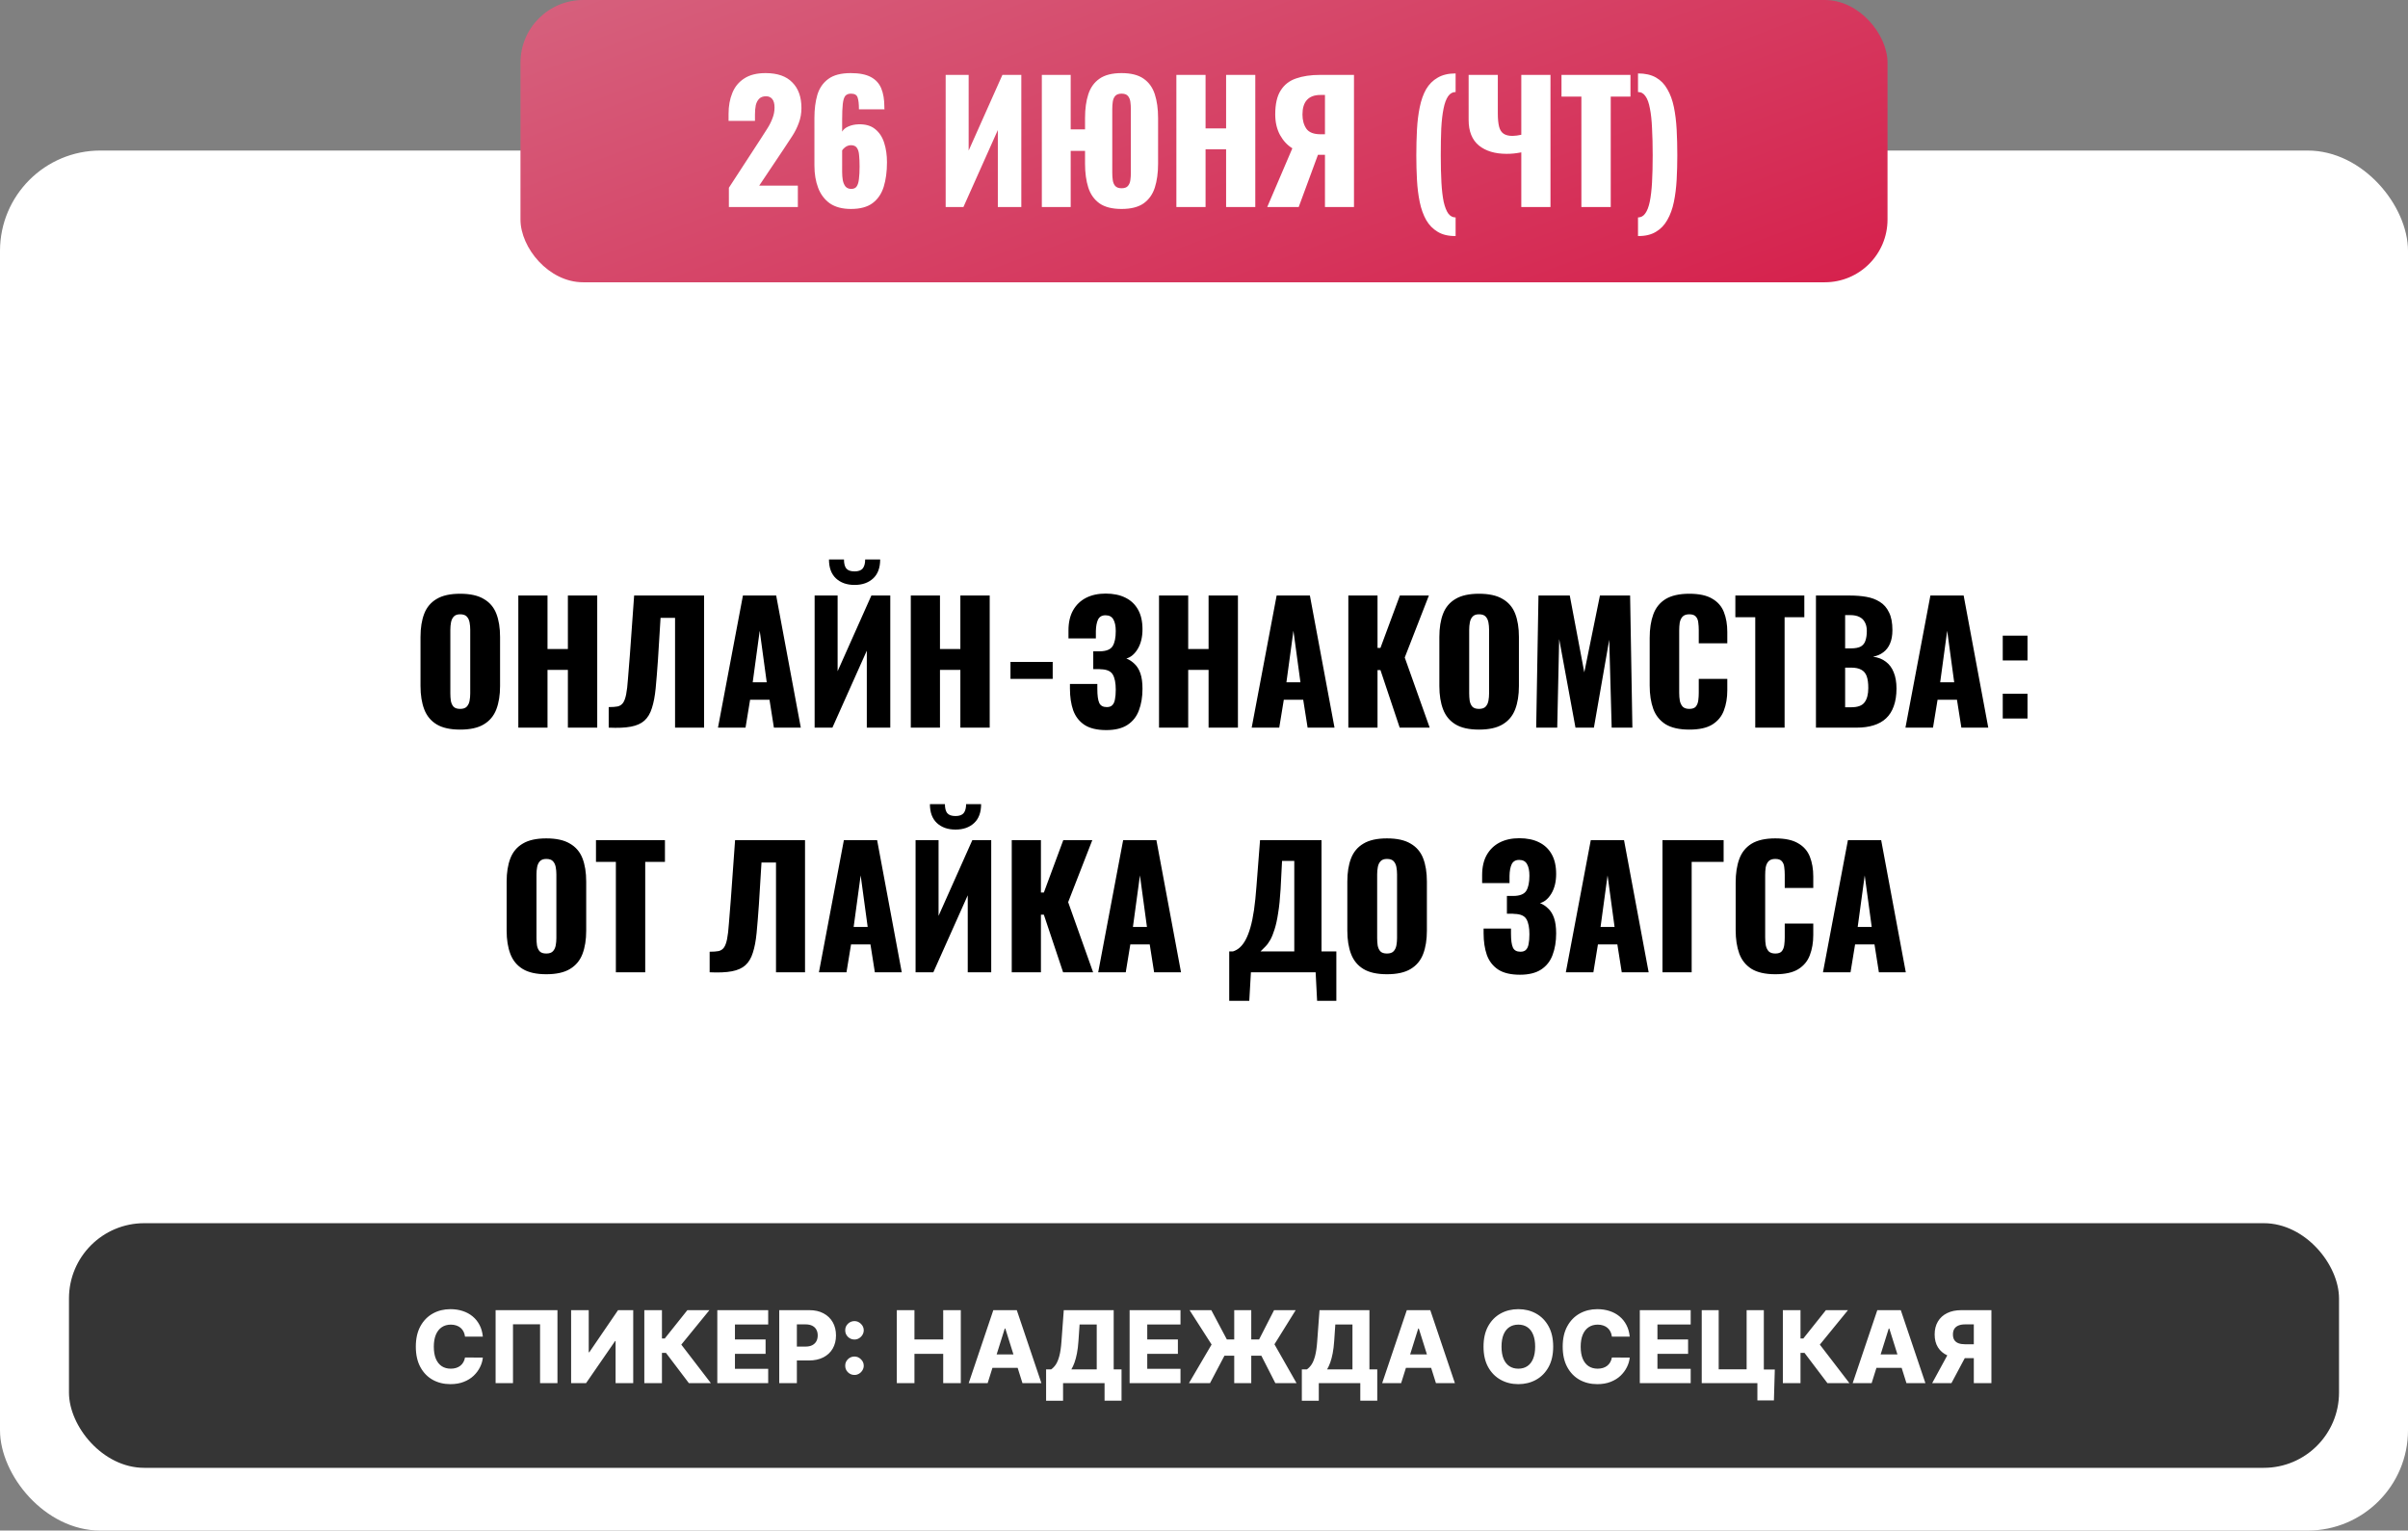
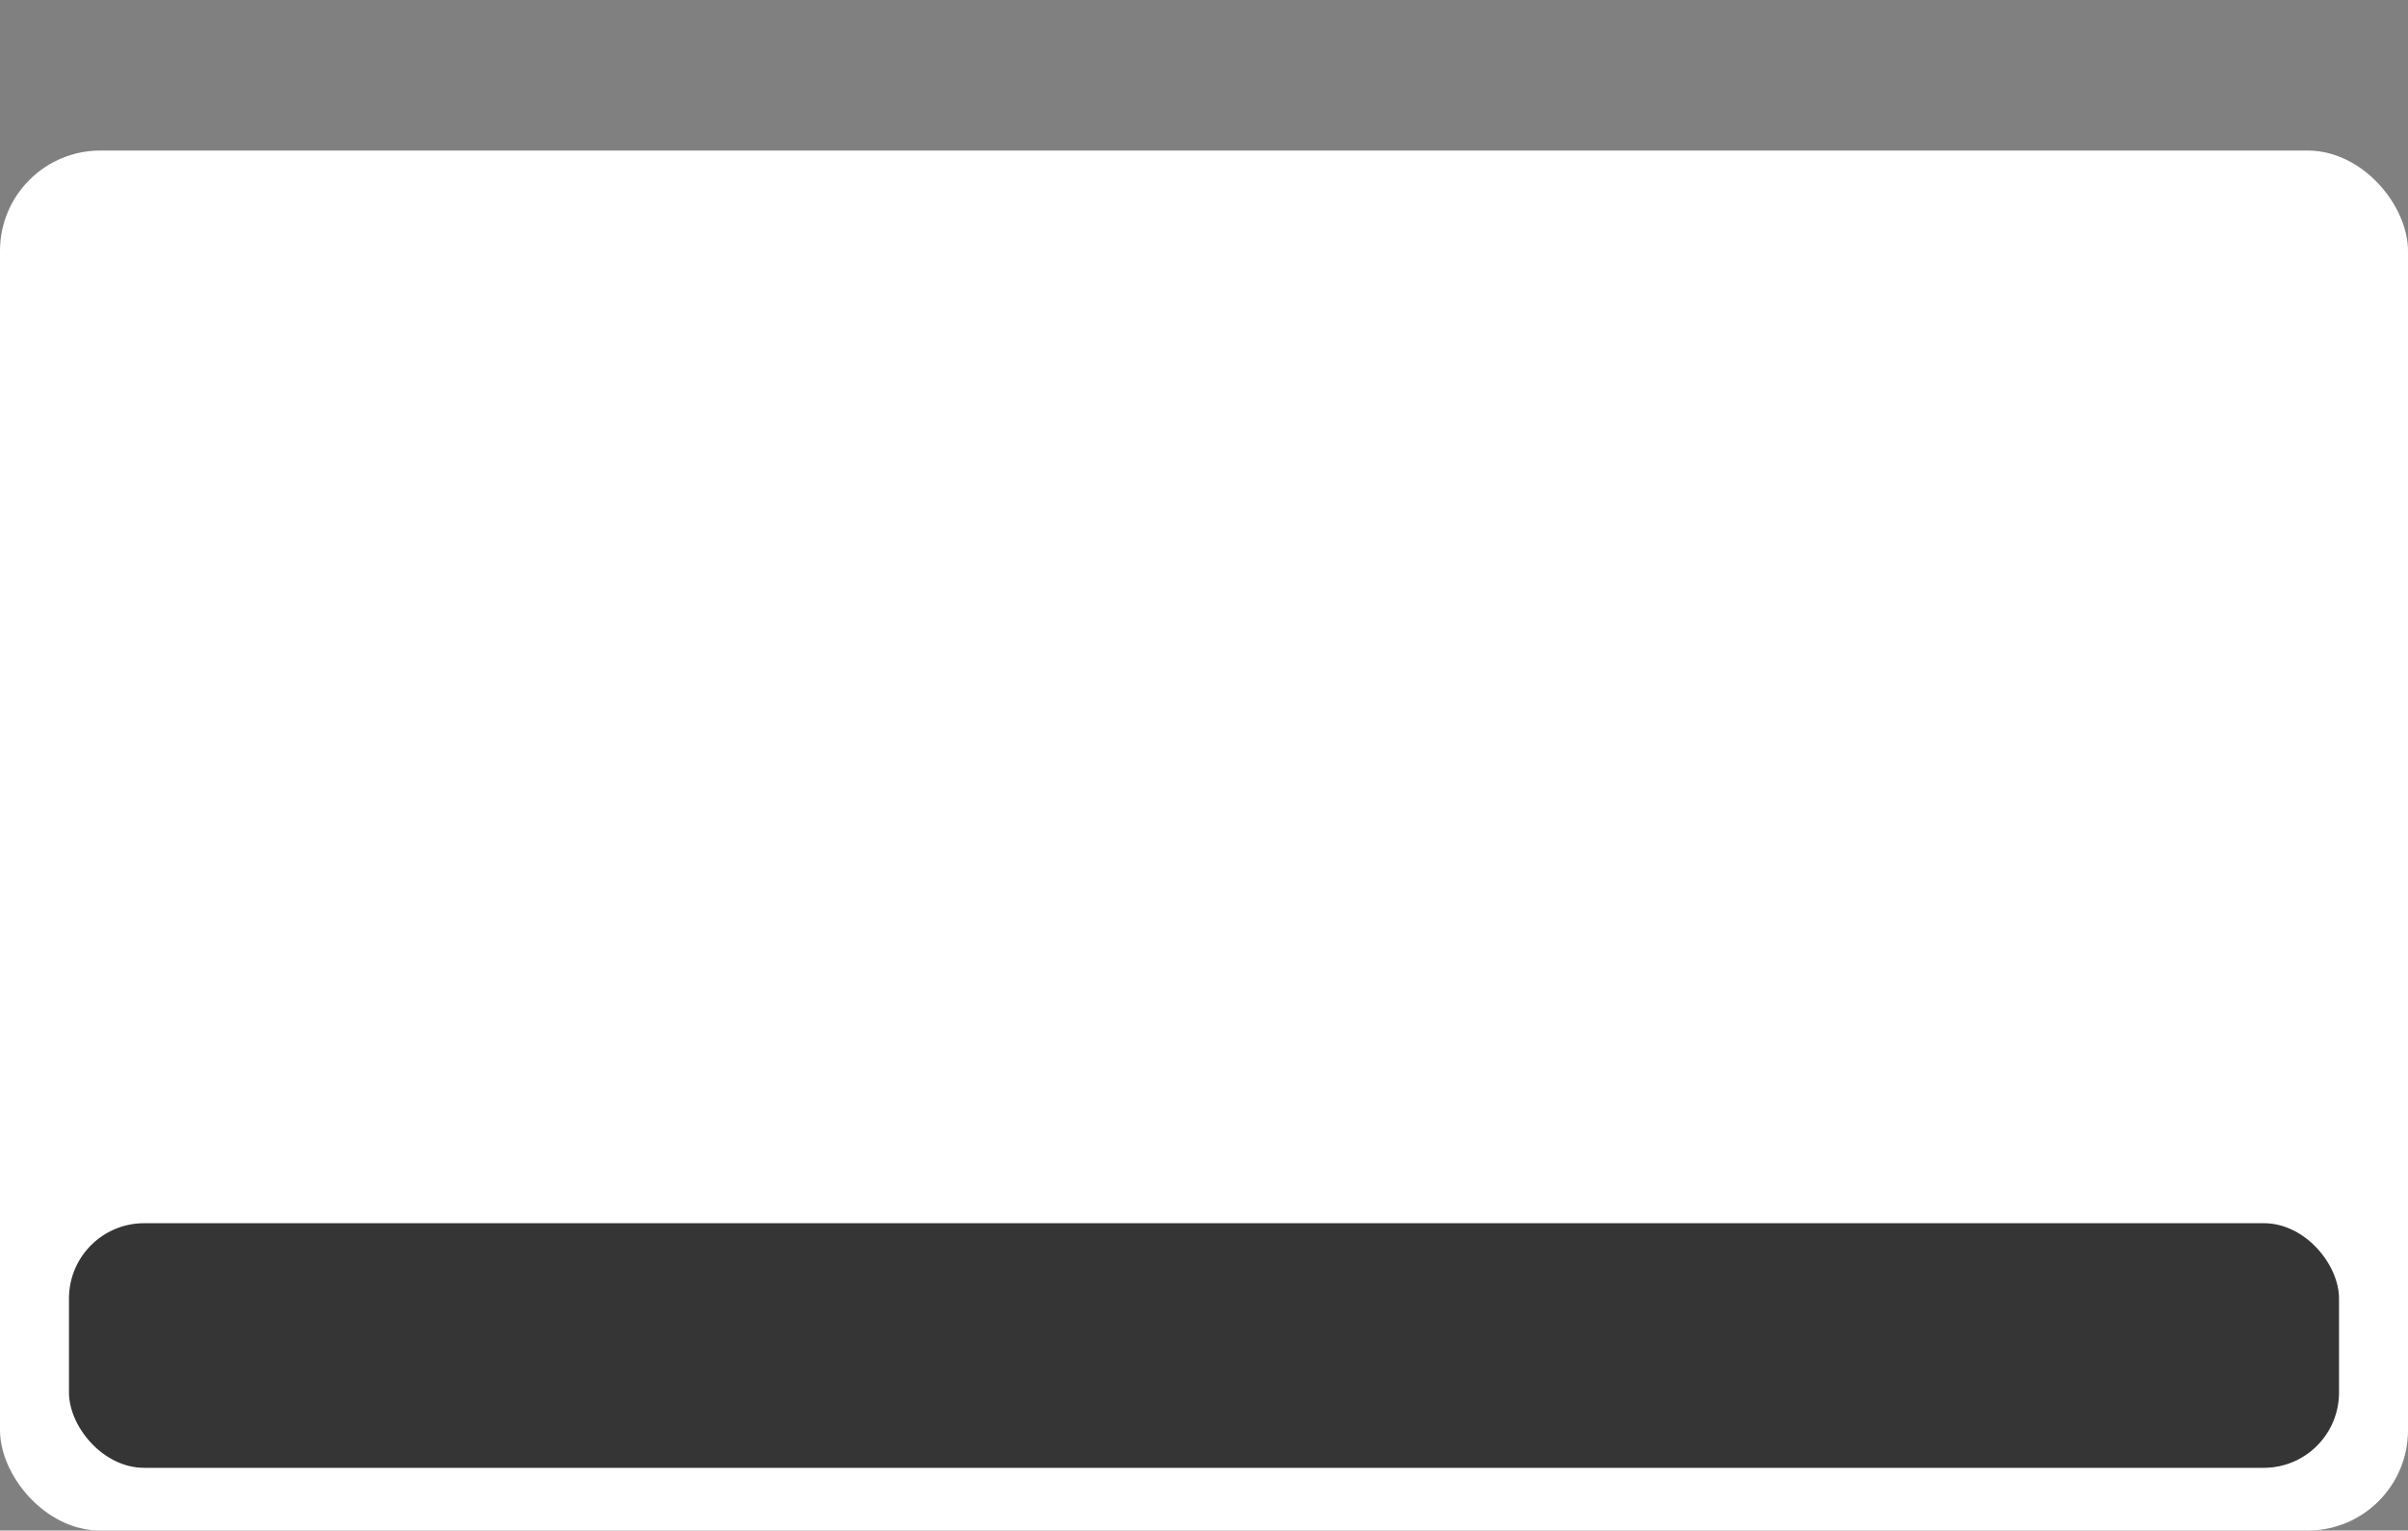
<svg xmlns="http://www.w3.org/2000/svg" width="384" height="244" viewBox="0 0 384 244" fill="none">
  <rect x="0" y="0" width="384" height="244" fill="#808080" stroke="none" />
  <rect y="24" width="384" height="220" rx="16" fill="white" />
  <rect x="11" y="195" width="362" height="39" rx="12" fill="#353535" />
-   <path d="M76.998 213.08H74.157C74.119 212.788 74.041 212.525 73.924 212.29C73.807 212.055 73.651 211.854 73.458 211.688C73.265 211.521 73.036 211.394 72.771 211.307C72.509 211.216 72.219 211.17 71.901 211.17C71.337 211.17 70.85 211.309 70.441 211.585C70.036 211.862 69.723 212.261 69.504 212.784C69.288 213.307 69.18 213.939 69.18 214.682C69.18 215.455 69.29 216.102 69.509 216.625C69.733 217.144 70.045 217.536 70.447 217.801C70.852 218.062 71.331 218.193 71.884 218.193C72.195 218.193 72.477 218.153 72.731 218.074C72.988 217.994 73.214 217.879 73.407 217.727C73.604 217.572 73.765 217.384 73.89 217.165C74.019 216.941 74.108 216.689 74.157 216.409L76.998 216.426C76.949 216.941 76.799 217.449 76.549 217.949C76.303 218.449 75.964 218.905 75.532 219.318C75.1 219.727 74.574 220.053 73.952 220.295C73.335 220.538 72.627 220.659 71.827 220.659C70.774 220.659 69.831 220.428 68.998 219.966C68.168 219.5 67.513 218.822 67.032 217.932C66.551 217.042 66.31 215.958 66.31 214.682C66.31 213.402 66.555 212.316 67.043 211.426C67.532 210.536 68.193 209.86 69.026 209.398C69.86 208.936 70.793 208.705 71.827 208.705C72.532 208.705 73.183 208.803 73.782 209C74.38 209.193 74.907 209.477 75.362 209.852C75.816 210.223 76.185 210.68 76.469 211.222C76.754 211.763 76.93 212.383 76.998 213.08ZM88.897 208.864V220.5H86.124V211.114H81.806V220.5H79.033V208.864H88.897ZM91.076 208.864H93.883V215.568H93.979L98.559 208.864H100.979V220.5H98.167V213.784H98.093L93.457 220.5H91.076V208.864ZM109.856 220.5L106.197 215.67H105.56V220.5H102.748V208.864H105.56V213.381H106.009L109.612 208.864H113.129L108.646 214.358L113.362 220.5H109.856ZM114.388 220.5V208.864H122.502V211.148H117.201V213.534H122.087V215.824H117.201V218.216H122.502V220.5H114.388ZM124.263 220.5V208.864H129.07C129.942 208.864 130.693 209.034 131.326 209.375C131.962 209.712 132.453 210.184 132.798 210.79C133.142 211.392 133.315 212.093 133.315 212.892C133.315 213.695 133.138 214.398 132.786 215C132.438 215.598 131.94 216.062 131.292 216.392C130.644 216.722 129.875 216.886 128.985 216.886H126.019V214.67H128.462C128.887 214.67 129.241 214.597 129.525 214.449C129.813 214.301 130.031 214.095 130.178 213.83C130.326 213.561 130.4 213.248 130.4 212.892C130.4 212.532 130.326 212.222 130.178 211.96C130.031 211.695 129.813 211.491 129.525 211.347C129.237 211.203 128.883 211.131 128.462 211.131H127.076V220.5H124.263ZM136.263 219.193C135.854 219.193 135.504 219.049 135.212 218.761C134.924 218.473 134.782 218.125 134.786 217.716C134.782 217.314 134.924 216.972 135.212 216.688C135.504 216.4 135.854 216.256 136.263 216.256C136.65 216.256 136.991 216.4 137.286 216.688C137.585 216.972 137.737 217.314 137.741 217.716C137.737 217.989 137.665 218.237 137.525 218.46C137.388 218.684 137.209 218.862 136.985 218.994C136.765 219.127 136.525 219.193 136.263 219.193ZM136.263 213.545C135.854 213.545 135.504 213.402 135.212 213.114C134.924 212.826 134.782 212.477 134.786 212.068C134.782 211.667 134.924 211.324 135.212 211.04C135.504 210.752 135.854 210.608 136.263 210.608C136.65 210.608 136.991 210.752 137.286 211.04C137.585 211.324 137.737 211.667 137.741 212.068C137.737 212.341 137.665 212.589 137.525 212.812C137.388 213.036 137.209 213.214 136.985 213.347C136.765 213.479 136.525 213.545 136.263 213.545ZM143.013 220.5V208.864H145.826V213.534H150.411V208.864H153.218V220.5H150.411V215.824H145.826V220.5H143.013ZM157.499 220.5H154.477L158.403 208.864H162.147L166.073 220.5H163.05L160.317 211.795H160.227L157.499 220.5ZM157.096 215.92H163.414V218.057H157.096V215.92ZM166.82 223.301V218.307H167.621C167.89 218.125 168.137 217.871 168.36 217.545C168.584 217.216 168.775 216.754 168.934 216.159C169.093 215.561 169.207 214.771 169.275 213.79L169.638 208.864H177.599V218.307H178.849V223.295H176.144V220.5H169.525V223.301H166.82ZM170.849 218.307H174.894V211.148H172.161L171.979 213.79C171.93 214.528 171.851 215.18 171.741 215.744C171.631 216.309 171.5 216.801 171.349 217.222C171.197 217.638 171.031 218 170.849 218.307ZM180.138 220.5V208.864H188.252V211.148H182.951V213.534H187.837V215.824H182.951V218.216H188.252V220.5H180.138ZM199.536 208.864V220.5H196.82V208.864H199.536ZM189.599 220.5L193.212 214.341L189.701 208.864H193.167L195.644 213.534H200.786L203.173 208.864H206.621L203.235 214.307L206.758 220.5H203.377L201.144 216.125H195.263L192.957 220.5H189.599ZM207.602 223.301V218.307H208.403C208.672 218.125 208.918 217.871 209.141 217.545C209.365 217.216 209.556 216.754 209.715 216.159C209.874 215.561 209.988 214.771 210.056 213.79L210.42 208.864H218.38V218.307H219.63V223.295H216.925V220.5H210.306V223.301H207.602ZM211.63 218.307H215.675V211.148H212.942L212.761 213.79C212.711 214.528 212.632 215.18 212.522 215.744C212.412 216.309 212.281 216.801 212.13 217.222C211.978 217.638 211.812 218 211.63 218.307ZM223.437 220.5H220.414L224.34 208.864H228.085L232.011 220.5H228.988L226.255 211.795H226.164L223.437 220.5ZM223.033 215.92H229.352V218.057H223.033V215.92ZM247.684 214.682C247.684 215.962 247.438 217.047 246.945 217.938C246.453 218.828 245.786 219.504 244.945 219.966C244.108 220.428 243.169 220.659 242.127 220.659C241.082 220.659 240.14 220.426 239.303 219.96C238.466 219.494 237.801 218.818 237.309 217.932C236.82 217.042 236.576 215.958 236.576 214.682C236.576 213.402 236.82 212.316 237.309 211.426C237.801 210.536 238.466 209.86 239.303 209.398C240.14 208.936 241.082 208.705 242.127 208.705C243.169 208.705 244.108 208.936 244.945 209.398C245.786 209.86 246.453 210.536 246.945 211.426C247.438 212.316 247.684 213.402 247.684 214.682ZM244.809 214.682C244.809 213.924 244.701 213.284 244.485 212.761C244.273 212.239 243.966 211.843 243.565 211.574C243.167 211.305 242.688 211.17 242.127 211.17C241.57 211.17 241.091 211.305 240.69 211.574C240.288 211.843 239.979 212.239 239.763 212.761C239.551 213.284 239.445 213.924 239.445 214.682C239.445 215.439 239.551 216.08 239.763 216.602C239.979 217.125 240.288 217.521 240.69 217.79C241.091 218.059 241.57 218.193 242.127 218.193C242.688 218.193 243.167 218.059 243.565 217.79C243.966 217.521 244.273 217.125 244.485 216.602C244.701 216.08 244.809 215.439 244.809 214.682ZM259.888 213.08H257.048C257.01 212.788 256.932 212.525 256.815 212.29C256.697 212.055 256.542 211.854 256.349 211.688C256.156 211.521 255.926 211.394 255.661 211.307C255.4 211.216 255.11 211.17 254.792 211.17C254.228 211.17 253.741 211.309 253.332 211.585C252.926 211.862 252.614 212.261 252.394 212.784C252.178 213.307 252.07 213.939 252.07 214.682C252.07 215.455 252.18 216.102 252.4 216.625C252.623 217.144 252.936 217.536 253.337 217.801C253.743 218.062 254.222 218.193 254.775 218.193C255.085 218.193 255.368 218.153 255.621 218.074C255.879 217.994 256.104 217.879 256.298 217.727C256.495 217.572 256.656 217.384 256.781 217.165C256.909 216.941 256.998 216.689 257.048 216.409L259.888 216.426C259.839 216.941 259.69 217.449 259.44 217.949C259.193 218.449 258.854 218.905 258.423 219.318C257.991 219.727 257.464 220.053 256.843 220.295C256.226 220.538 255.517 220.659 254.718 220.659C253.665 220.659 252.722 220.428 251.888 219.966C251.059 219.5 250.404 218.822 249.923 217.932C249.442 217.042 249.201 215.958 249.201 214.682C249.201 213.402 249.445 212.316 249.934 211.426C250.423 210.536 251.084 209.86 251.917 209.398C252.75 208.936 253.684 208.705 254.718 208.705C255.423 208.705 256.074 208.803 256.673 209C257.271 209.193 257.798 209.477 258.252 209.852C258.707 210.223 259.076 210.68 259.36 211.222C259.644 211.763 259.82 212.383 259.888 213.08ZM261.498 220.5V208.864H269.612V211.148H264.31V213.534H269.197V215.824H264.31V218.216H269.612V220.5H261.498ZM283.026 218.324L282.884 223.25H280.248V220.5H279.43V218.324H283.026ZM271.373 220.5V208.864H274.077V218.295H278.532V208.864H281.276V220.5H271.373ZM291.418 220.5L287.759 215.67H287.123V220.5H284.31V208.864H287.123V213.381H287.572L291.174 208.864H294.691L290.208 214.358L294.924 220.5H291.418ZM298.468 220.5H295.445L299.371 208.864H303.116L307.042 220.5H304.019L301.286 211.795H301.195L298.468 220.5ZM298.065 215.92H304.383V218.057H298.065V215.92ZM317.567 220.5H314.761V211.131H313.374C312.954 211.131 312.6 211.191 312.312 211.312C312.024 211.43 311.804 211.608 311.653 211.847C311.505 212.081 311.431 212.379 311.431 212.739C311.431 213.098 311.505 213.394 311.653 213.625C311.8 213.852 312.018 214.023 312.306 214.136C312.598 214.246 312.952 214.301 313.369 214.301H315.886V216.517H312.852C311.965 216.517 311.196 216.371 310.545 216.08C309.897 215.784 309.397 215.356 309.045 214.795C308.692 214.231 308.516 213.545 308.516 212.739C308.516 211.943 308.689 211.256 309.033 210.676C309.378 210.093 309.869 209.646 310.505 209.335C311.141 209.021 311.895 208.864 312.766 208.864H317.567V220.5ZM311.016 215.182H314.028L311.192 220.5H308.119L311.016 215.182Z" fill="white" />
-   <path d="M73.375 116.312C71.798 116.312 70.55 116.035 69.631 115.48C68.713 114.925 68.054 114.128 67.655 113.088C67.257 112.048 67.057 110.809 67.057 109.37V101.544C67.057 100.088 67.257 98.849 67.655 97.826C68.054 96.803 68.713 96.023 69.631 95.486C70.55 94.931 71.798 94.654 73.375 94.654C74.97 94.654 76.227 94.931 77.145 95.486C78.081 96.023 78.749 96.803 79.147 97.826C79.546 98.849 79.745 100.088 79.745 101.544V109.37C79.745 110.809 79.546 112.048 79.147 113.088C78.749 114.128 78.081 114.925 77.145 115.48C76.227 116.035 74.97 116.312 73.375 116.312ZM73.375 113.01C73.861 113.01 74.216 112.889 74.441 112.646C74.666 112.403 74.814 112.091 74.883 111.71C74.953 111.329 74.987 110.939 74.987 110.54V100.4C74.987 99.984 74.953 99.594 74.883 99.23C74.814 98.849 74.666 98.537 74.441 98.294C74.216 98.051 73.861 97.93 73.375 97.93C72.924 97.93 72.587 98.051 72.361 98.294C72.136 98.537 71.989 98.849 71.919 99.23C71.85 99.594 71.815 99.984 71.815 100.4V110.54C71.815 110.939 71.841 111.329 71.893 111.71C71.963 112.091 72.101 112.403 72.309 112.646C72.534 112.889 72.89 113.01 73.375 113.01ZM82.656 116V94.94H87.31V103.468H90.56V94.94H95.24V116H90.56V106.796H87.31V116H82.656ZM97.069 116V112.724C97.658 112.724 98.135 112.689 98.499 112.62C98.863 112.533 99.149 112.343 99.357 112.048C99.565 111.753 99.729 111.303 99.851 110.696C99.972 110.089 100.067 109.275 100.137 108.252C100.223 107.229 100.327 105.929 100.449 104.352L101.125 94.94H112.279V116H107.651V98.502H105.337L104.921 105.236C104.799 106.969 104.678 108.469 104.557 109.734C104.435 110.982 104.236 112.031 103.959 112.88C103.699 113.729 103.3 114.397 102.763 114.882C102.243 115.35 101.523 115.671 100.605 115.844C99.686 116.017 98.507 116.069 97.069 116ZM114.495 116L118.473 94.94H123.777L127.703 116H123.413L122.711 111.554H119.617L118.889 116H114.495ZM120.033 108.772H122.269L121.151 100.556L120.033 108.772ZM129.908 116V94.94H133.574V107.004L138.956 94.94H141.972V116H138.228V103.728L132.742 116H129.908ZM136.278 93.25C135.047 93.25 134.059 92.903 133.314 92.21C132.568 91.517 132.196 90.511 132.196 89.194H134.588C134.588 89.835 134.709 90.312 134.952 90.624C135.212 90.936 135.654 91.092 136.278 91.092C136.884 91.092 137.318 90.936 137.578 90.624C137.838 90.295 137.968 89.818 137.968 89.194H140.36C140.36 90.511 139.987 91.517 139.242 92.21C138.496 92.903 137.508 93.25 136.278 93.25ZM145.243 116V94.94H149.897V103.468H153.147V94.94H157.827V116H153.147V106.796H149.897V116H145.243ZM161.139 108.226V105.522H167.873V108.226H161.139ZM176.42 116.39C174.947 116.39 173.785 116.113 172.936 115.558C172.104 115.003 171.506 114.232 171.142 113.244C170.795 112.239 170.622 111.086 170.622 109.786V109.032H174.99C174.99 109.067 174.99 109.171 174.99 109.344C174.99 109.517 174.99 109.682 174.99 109.838C174.99 110.878 175.094 111.623 175.302 112.074C175.51 112.507 175.909 112.724 176.498 112.724C176.897 112.724 177.191 112.62 177.382 112.412C177.59 112.204 177.729 111.901 177.798 111.502C177.885 111.086 177.928 110.566 177.928 109.942C177.928 108.885 177.772 108.087 177.46 107.55C177.148 106.995 176.498 106.709 175.51 106.692C175.493 106.675 175.415 106.666 175.276 106.666C175.155 106.666 175.007 106.666 174.834 106.666C174.661 106.666 174.496 106.666 174.34 106.666V103.832C174.461 103.832 174.583 103.832 174.704 103.832C174.825 103.832 174.947 103.832 175.068 103.832C175.189 103.832 175.302 103.832 175.406 103.832C176.429 103.815 177.105 103.537 177.434 103C177.763 102.463 177.928 101.665 177.928 100.608C177.928 99.793 177.798 99.169 177.538 98.736C177.295 98.303 176.879 98.086 176.29 98.086C175.718 98.086 175.319 98.32 175.094 98.788C174.886 99.239 174.773 99.845 174.756 100.608C174.756 100.643 174.756 100.79 174.756 101.05C174.756 101.293 174.756 101.535 174.756 101.778H170.388V100.504C170.388 99.239 170.631 98.173 171.116 97.306C171.619 96.422 172.312 95.755 173.196 95.304C174.08 94.853 175.12 94.628 176.316 94.628C177.547 94.628 178.595 94.845 179.462 95.278C180.346 95.711 181.022 96.353 181.49 97.202C181.958 98.034 182.192 99.074 182.192 100.322C182.192 101.553 181.941 102.593 181.438 103.442C180.935 104.274 180.329 104.785 179.618 104.976C180.103 105.167 180.537 105.453 180.918 105.834C181.317 106.198 181.629 106.701 181.854 107.342C182.079 107.983 182.192 108.807 182.192 109.812C182.192 111.095 182.001 112.239 181.62 113.244C181.256 114.232 180.649 115.003 179.8 115.558C178.951 116.113 177.824 116.39 176.42 116.39ZM184.827 116V94.94H189.481V103.468H192.731V94.94H197.411V116H192.731V106.796H189.481V116H184.827ZM199.605 116L203.583 94.94H208.887L212.813 116H208.523L207.821 111.554H204.727L203.999 116H199.605ZM205.143 108.772H207.379L206.261 100.556L205.143 108.772ZM215.017 116V94.94H219.671V103.286H220.139L223.233 94.94H227.861L224.013 104.82L227.991 116H223.207L220.139 106.822H219.671V116H215.017ZM235.85 116.312C234.272 116.312 233.024 116.035 232.106 115.48C231.187 114.925 230.528 114.128 230.13 113.088C229.731 112.048 229.532 110.809 229.532 109.37V101.544C229.532 100.088 229.731 98.849 230.13 97.826C230.528 96.803 231.187 96.023 232.106 95.486C233.024 94.931 234.272 94.654 235.85 94.654C237.444 94.654 238.701 94.931 239.62 95.486C240.556 96.023 241.223 96.803 241.622 97.826C242.02 98.849 242.22 100.088 242.22 101.544V109.37C242.22 110.809 242.02 112.048 241.622 113.088C241.223 114.128 240.556 114.925 239.62 115.48C238.701 116.035 237.444 116.312 235.85 116.312ZM235.85 113.01C236.335 113.01 236.69 112.889 236.916 112.646C237.141 112.403 237.288 112.091 237.358 111.71C237.427 111.329 237.462 110.939 237.462 110.54V100.4C237.462 99.984 237.427 99.594 237.358 99.23C237.288 98.849 237.141 98.537 236.916 98.294C236.69 98.051 236.335 97.93 235.85 97.93C235.399 97.93 235.061 98.051 234.836 98.294C234.61 98.537 234.463 98.849 234.394 99.23C234.324 99.594 234.29 99.984 234.29 100.4V110.54C234.29 110.939 234.316 111.329 234.368 111.71C234.437 112.091 234.576 112.403 234.784 112.646C235.009 112.889 235.364 113.01 235.85 113.01ZM244.974 116L245.338 94.94H250.33L252.644 107.186L255.14 94.94H259.95L260.314 116H257.012L256.622 101.986L254.178 116H251.24L248.64 101.882L248.328 116H244.974ZM269.391 116.312C267.796 116.312 266.531 116.026 265.595 115.454C264.676 114.865 264.026 114.05 263.645 113.01C263.263 111.953 263.073 110.713 263.073 109.292V101.7C263.073 100.244 263.263 98.996 263.645 97.956C264.026 96.899 264.676 96.084 265.595 95.512C266.531 94.94 267.796 94.654 269.391 94.654C270.951 94.654 272.164 94.914 273.031 95.434C273.915 95.937 274.539 96.647 274.903 97.566C275.267 98.485 275.449 99.542 275.449 100.738V102.558H270.899V100.452C270.899 100.036 270.873 99.637 270.821 99.256C270.786 98.875 270.665 98.563 270.457 98.32C270.249 98.06 269.893 97.93 269.391 97.93C268.905 97.93 268.541 98.06 268.299 98.32C268.073 98.58 267.926 98.909 267.857 99.308C267.805 99.689 267.779 100.097 267.779 100.53V110.436C267.779 110.904 267.813 111.337 267.883 111.736C267.969 112.117 268.125 112.429 268.351 112.672C268.593 112.897 268.94 113.01 269.391 113.01C269.876 113.01 270.223 112.889 270.431 112.646C270.639 112.386 270.769 112.057 270.821 111.658C270.873 111.259 270.899 110.852 270.899 110.436V108.226H275.449V110.046C275.449 111.242 275.267 112.317 274.903 113.27C274.556 114.206 273.941 114.951 273.057 115.506C272.19 116.043 270.968 116.312 269.391 116.312ZM279.907 116V98.398H276.735V94.94H287.733V98.398H284.587V116H279.907ZM289.587 116V94.94H295.073C295.975 94.94 296.824 95.009 297.621 95.148C298.436 95.287 299.155 95.555 299.779 95.954C300.403 96.335 300.889 96.89 301.235 97.618C301.599 98.329 301.781 99.273 301.781 100.452C301.781 101.301 301.651 102.021 301.391 102.61C301.149 103.182 300.793 103.641 300.325 103.988C299.875 104.335 299.329 104.569 298.687 104.69C299.502 104.794 300.187 105.063 300.741 105.496C301.296 105.912 301.712 106.475 301.989 107.186C302.284 107.897 302.431 108.755 302.431 109.76C302.431 110.852 302.284 111.797 301.989 112.594C301.712 113.374 301.305 114.015 300.767 114.518C300.23 115.021 299.563 115.393 298.765 115.636C297.985 115.879 297.084 116 296.061 116H289.587ZM294.241 112.75H295.229C296.252 112.75 296.954 112.49 297.335 111.97C297.734 111.45 297.933 110.687 297.933 109.682C297.933 108.885 297.847 108.252 297.673 107.784C297.5 107.316 297.214 106.978 296.815 106.77C296.417 106.545 295.879 106.432 295.203 106.432H294.241V112.75ZM294.241 103.364H295.151C295.862 103.364 296.399 103.26 296.763 103.052C297.127 102.827 297.37 102.506 297.491 102.09C297.63 101.674 297.699 101.171 297.699 100.582C297.699 100.027 297.595 99.568 297.387 99.204C297.197 98.823 296.902 98.537 296.503 98.346C296.122 98.155 295.637 98.06 295.047 98.06H294.241V103.364ZM303.859 116L307.837 94.94H313.141L317.067 116H312.777L312.075 111.554H308.981L308.253 116H303.859ZM309.397 108.772H311.633L310.515 100.556L309.397 108.772ZM319.375 105.288V101.336H323.327V105.288H319.375ZM319.375 114.544V110.592H323.327V114.544H319.375ZM87.112 155.312C85.534 155.312 84.286 155.035 83.368 154.48C82.449 153.925 81.79 153.128 81.391 152.088C80.993 151.048 80.793 149.809 80.793 148.37V140.544C80.793 139.088 80.993 137.849 81.391 136.826C81.79 135.803 82.449 135.023 83.368 134.486C84.286 133.931 85.534 133.654 87.112 133.654C88.706 133.654 89.963 133.931 90.882 134.486C91.817 135.023 92.485 135.803 92.883 136.826C93.282 137.849 93.481 139.088 93.481 140.544V148.37C93.481 149.809 93.282 151.048 92.883 152.088C92.485 153.128 91.817 153.925 90.882 154.48C89.963 155.035 88.706 155.312 87.112 155.312ZM87.112 152.01C87.597 152.01 87.952 151.889 88.177 151.646C88.403 151.403 88.55 151.091 88.62 150.71C88.689 150.329 88.724 149.939 88.724 149.54V139.4C88.724 138.984 88.689 138.594 88.62 138.23C88.55 137.849 88.403 137.537 88.177 137.294C87.952 137.051 87.597 136.93 87.112 136.93C86.661 136.93 86.323 137.051 86.097 137.294C85.872 137.537 85.725 137.849 85.656 138.23C85.586 138.594 85.552 138.984 85.552 139.4V149.54C85.552 149.939 85.578 150.329 85.629 150.71C85.699 151.091 85.838 151.403 86.046 151.646C86.271 151.889 86.626 152.01 87.112 152.01ZM98.212 155V137.398H95.04V133.94H106.038V137.398H102.892V155H98.212ZM113.166 155V151.724C113.756 151.724 114.232 151.689 114.596 151.62C114.96 151.533 115.246 151.343 115.454 151.048C115.662 150.753 115.827 150.303 115.948 149.696C116.07 149.089 116.165 148.275 116.234 147.252C116.321 146.229 116.425 144.929 116.546 143.352L117.222 133.94H128.376V155H123.748V137.502H121.434L121.018 144.236C120.897 145.969 120.776 147.469 120.654 148.734C120.533 149.982 120.334 151.031 120.056 151.88C119.796 152.729 119.398 153.397 118.86 153.882C118.34 154.35 117.621 154.671 116.702 154.844C115.784 155.017 114.605 155.069 113.166 155ZM130.593 155L134.571 133.94H139.875L143.801 155H139.511L138.809 150.554H135.715L134.987 155H130.593ZM136.131 147.772H138.367L137.249 139.556L136.131 147.772ZM146.005 155V133.94H149.671V146.004L155.053 133.94H158.069V155H154.325V142.728L148.839 155H146.005ZM152.375 132.25C151.145 132.25 150.157 131.903 149.411 131.21C148.666 130.517 148.293 129.511 148.293 128.194H150.685C150.685 128.835 150.807 129.312 151.049 129.624C151.309 129.936 151.751 130.092 152.375 130.092C152.982 130.092 153.415 129.936 153.675 129.624C153.935 129.295 154.065 128.818 154.065 128.194H156.457C156.457 129.511 156.085 130.517 155.339 131.21C154.594 131.903 153.606 132.25 152.375 132.25ZM161.341 155V133.94H165.995V142.286H166.463L169.557 133.94H174.185L170.337 143.82L174.315 155H169.531L166.463 145.822H165.995V155H161.341ZM175.128 155L179.106 133.94H184.41L188.336 155H184.046L183.344 150.554H180.25L179.522 155H175.128ZM180.666 147.772H182.902L181.784 139.556L180.666 147.772ZM196.023 159.55V151.672H196.621C197.019 151.551 197.383 151.343 197.713 151.048C198.059 150.736 198.371 150.32 198.649 149.8C198.926 149.28 199.177 148.63 199.403 147.85C199.628 147.07 199.819 146.143 199.975 145.068C200.131 143.976 200.261 142.719 200.365 141.298L200.937 133.94H210.739V151.672H213.105V159.55H210.037L209.803 155H199.481L199.221 159.55H196.023ZM201.015 151.672H206.397V137.242H204.447L204.213 141.766C204.126 143.257 203.996 144.522 203.823 145.562C203.667 146.602 203.476 147.469 203.251 148.162C203.043 148.838 202.817 149.393 202.575 149.826C202.332 150.259 202.072 150.615 201.795 150.892C201.535 151.169 201.275 151.429 201.015 151.672ZM221.174 155.312C219.597 155.312 218.349 155.035 217.43 154.48C216.511 153.925 215.853 153.128 215.454 152.088C215.055 151.048 214.856 149.809 214.856 148.37V140.544C214.856 139.088 215.055 137.849 215.454 136.826C215.853 135.803 216.511 135.023 217.43 134.486C218.349 133.931 219.597 133.654 221.174 133.654C222.769 133.654 224.025 133.931 224.944 134.486C225.88 135.023 226.547 135.803 226.946 136.826C227.345 137.849 227.544 139.088 227.544 140.544V148.37C227.544 149.809 227.345 151.048 226.946 152.088C226.547 153.128 225.88 153.925 224.944 154.48C224.025 155.035 222.769 155.312 221.174 155.312ZM221.174 152.01C221.659 152.01 222.015 151.889 222.24 151.646C222.465 151.403 222.613 151.091 222.682 150.71C222.751 150.329 222.786 149.939 222.786 149.54V139.4C222.786 138.984 222.751 138.594 222.682 138.23C222.613 137.849 222.465 137.537 222.24 137.294C222.015 137.051 221.659 136.93 221.174 136.93C220.723 136.93 220.385 137.051 220.16 137.294C219.935 137.537 219.787 137.849 219.718 138.23C219.649 138.594 219.614 138.984 219.614 139.4V149.54C219.614 149.939 219.64 150.329 219.692 150.71C219.761 151.091 219.9 151.403 220.108 151.646C220.333 151.889 220.689 152.01 221.174 152.01ZM242.385 155.39C240.911 155.39 239.75 155.113 238.901 154.558C238.069 154.003 237.471 153.232 237.107 152.244C236.76 151.239 236.587 150.086 236.587 148.786V148.032H240.955C240.955 148.067 240.955 148.171 240.955 148.344C240.955 148.517 240.955 148.682 240.955 148.838C240.955 149.878 241.059 150.623 241.267 151.074C241.475 151.507 241.873 151.724 242.463 151.724C242.861 151.724 243.156 151.62 243.347 151.412C243.555 151.204 243.693 150.901 243.763 150.502C243.849 150.086 243.893 149.566 243.893 148.942C243.893 147.885 243.737 147.087 243.425 146.55C243.113 145.995 242.463 145.709 241.475 145.692C241.457 145.675 241.379 145.666 241.241 145.666C241.119 145.666 240.972 145.666 240.799 145.666C240.625 145.666 240.461 145.666 240.305 145.666V142.832C240.426 142.832 240.547 142.832 240.669 142.832C240.79 142.832 240.911 142.832 241.033 142.832C241.154 142.832 241.267 142.832 241.371 142.832C242.393 142.815 243.069 142.537 243.399 142C243.728 141.463 243.893 140.665 243.893 139.608C243.893 138.793 243.763 138.169 243.503 137.736C243.26 137.303 242.844 137.086 242.255 137.086C241.683 137.086 241.284 137.32 241.059 137.788C240.851 138.239 240.738 138.845 240.721 139.608C240.721 139.643 240.721 139.79 240.721 140.05C240.721 140.293 240.721 140.535 240.721 140.778H236.353V139.504C236.353 138.239 236.595 137.173 237.081 136.306C237.583 135.422 238.277 134.755 239.161 134.304C240.045 133.853 241.085 133.628 242.281 133.628C243.511 133.628 244.56 133.845 245.427 134.278C246.311 134.711 246.987 135.353 247.455 136.202C247.923 137.034 248.157 138.074 248.157 139.322C248.157 140.553 247.905 141.593 247.403 142.442C246.9 143.274 246.293 143.785 245.583 143.976C246.068 144.167 246.501 144.453 246.883 144.834C247.281 145.198 247.593 145.701 247.819 146.342C248.044 146.983 248.157 147.807 248.157 148.812C248.157 150.095 247.966 151.239 247.585 152.244C247.221 153.232 246.614 154.003 245.765 154.558C244.915 155.113 243.789 155.39 242.385 155.39ZM249.7 155L253.678 133.94H258.982L262.908 155H258.618L257.916 150.554H254.822L254.094 155H249.7ZM255.238 147.772H257.474L256.356 139.556L255.238 147.772ZM265.113 155V133.94H274.863V137.398H269.767V155H265.113ZM283.102 155.312C281.507 155.312 280.242 155.026 279.306 154.454C278.387 153.865 277.737 153.05 277.356 152.01C276.974 150.953 276.784 149.713 276.784 148.292V140.7C276.784 139.244 276.974 137.996 277.356 136.956C277.737 135.899 278.387 135.084 279.306 134.512C280.242 133.94 281.507 133.654 283.102 133.654C284.662 133.654 285.875 133.914 286.742 134.434C287.626 134.937 288.25 135.647 288.614 136.566C288.978 137.485 289.16 138.542 289.16 139.738V141.558H284.61V139.452C284.61 139.036 284.584 138.637 284.532 138.256C284.497 137.875 284.376 137.563 284.168 137.32C283.96 137.06 283.604 136.93 283.102 136.93C282.616 136.93 282.252 137.06 282.01 137.32C281.784 137.58 281.637 137.909 281.568 138.308C281.516 138.689 281.49 139.097 281.49 139.53V149.436C281.49 149.904 281.524 150.337 281.594 150.736C281.68 151.117 281.836 151.429 282.062 151.672C282.304 151.897 282.651 152.01 283.102 152.01C283.587 152.01 283.934 151.889 284.142 151.646C284.35 151.386 284.48 151.057 284.532 150.658C284.584 150.259 284.61 149.852 284.61 149.436V147.226H289.16V149.046C289.16 150.242 288.978 151.317 288.614 152.27C288.267 153.206 287.652 153.951 286.768 154.506C285.901 155.043 284.679 155.312 283.102 155.312ZM290.706 155L294.684 133.94H299.988L303.914 155H299.624L298.922 150.554H295.828L295.1 155H290.706ZM296.244 147.772H298.48L297.362 139.556L296.244 147.772Z" fill="black" />
-   <rect x="83" width="218" height="45" rx="10" fill="url(#paint0_linear_13656_4453)" />
-   <path d="M116.234 33V29.932L121.278 22.184C121.659 21.612 122.015 21.057 122.344 20.52C122.691 19.983 122.968 19.437 123.176 18.882C123.401 18.327 123.514 17.747 123.514 17.14C123.514 16.533 123.393 16.083 123.15 15.788C122.907 15.493 122.578 15.346 122.162 15.346C121.694 15.346 121.33 15.476 121.07 15.736C120.81 15.996 120.628 16.343 120.524 16.776C120.437 17.209 120.394 17.695 120.394 18.232V19.272H116.182V18.154C116.182 16.906 116.381 15.797 116.78 14.826C117.179 13.838 117.811 13.067 118.678 12.512C119.545 11.94 120.68 11.654 122.084 11.654C123.973 11.654 125.395 12.148 126.348 13.136C127.319 14.107 127.804 15.467 127.804 17.218C127.804 18.067 127.665 18.856 127.388 19.584C127.128 20.312 126.773 21.023 126.322 21.716C125.889 22.392 125.421 23.103 124.918 23.848L121.07 29.594H127.232V33H116.234ZM135.699 33.312C134.33 33.312 133.212 33.017 132.345 32.428C131.496 31.821 130.872 30.998 130.473 29.958C130.075 28.918 129.875 27.731 129.875 26.396V18.778C129.875 17.409 130.031 16.187 130.343 15.112C130.673 14.037 131.253 13.197 132.085 12.59C132.917 11.966 134.113 11.654 135.673 11.654C137.025 11.654 138.091 11.862 138.871 12.278C139.651 12.694 140.206 13.301 140.535 14.098C140.865 14.895 141.029 15.883 141.029 17.062C141.029 17.131 141.029 17.201 141.029 17.27C141.047 17.322 141.055 17.374 141.055 17.426H136.973C136.973 16.577 136.904 15.953 136.765 15.554C136.644 15.138 136.289 14.93 135.699 14.93C135.301 14.93 134.997 15.051 134.789 15.294C134.599 15.537 134.469 15.961 134.399 16.568C134.33 17.175 134.295 18.024 134.295 19.116V20.988C134.503 20.624 134.841 20.347 135.309 20.156C135.777 19.948 136.306 19.835 136.895 19.818C138.005 19.783 138.889 20.035 139.547 20.572C140.223 21.109 140.709 21.846 141.003 22.782C141.298 23.701 141.445 24.732 141.445 25.876C141.445 27.349 141.272 28.649 140.925 29.776C140.579 30.885 139.989 31.752 139.157 32.376C138.325 33 137.173 33.312 135.699 33.312ZM135.751 30.114C136.15 30.114 136.436 29.984 136.609 29.724C136.8 29.447 136.921 29.048 136.973 28.528C137.043 27.991 137.077 27.332 137.077 26.552C137.077 25.859 137.051 25.261 136.999 24.758C136.965 24.255 136.852 23.865 136.661 23.588C136.471 23.293 136.15 23.146 135.699 23.146C135.491 23.146 135.292 23.189 135.101 23.276C134.911 23.363 134.746 23.475 134.607 23.614C134.469 23.735 134.365 23.857 134.295 23.978V27.41C134.295 27.878 134.33 28.32 134.399 28.736C134.486 29.152 134.633 29.49 134.841 29.75C135.067 29.993 135.37 30.114 135.751 30.114ZM150.804 33V11.94H154.47V24.004L159.852 11.94H162.868V33H159.124V20.728L153.638 33H150.804ZM178.854 33.312C177.363 33.312 176.193 33.017 175.344 32.428C174.495 31.821 173.897 30.981 173.55 29.906C173.203 28.814 173.03 27.549 173.03 26.11V24.056H170.742V33H166.14V11.94H170.742V20.624H173.03V18.804C173.03 17.348 173.203 16.091 173.55 15.034C173.897 13.959 174.495 13.127 175.344 12.538C176.193 11.949 177.363 11.654 178.854 11.654C180.345 11.654 181.515 11.949 182.364 12.538C183.213 13.127 183.811 13.959 184.158 15.034C184.505 16.109 184.678 17.365 184.678 18.804V26.11C184.678 27.549 184.505 28.814 184.158 29.906C183.811 30.981 183.213 31.821 182.364 32.428C181.515 33.017 180.345 33.312 178.854 33.312ZM178.854 30.01C179.322 30.01 179.66 29.889 179.868 29.646C180.076 29.403 180.206 29.091 180.258 28.71C180.31 28.329 180.336 27.939 180.336 27.54V17.4C180.336 16.984 180.31 16.594 180.258 16.23C180.206 15.849 180.076 15.537 179.868 15.294C179.66 15.051 179.322 14.93 178.854 14.93C178.403 14.93 178.065 15.051 177.84 15.294C177.632 15.537 177.502 15.849 177.45 16.23C177.398 16.594 177.372 16.984 177.372 17.4V27.54C177.372 27.939 177.398 28.329 177.45 28.71C177.502 29.091 177.632 29.403 177.84 29.646C178.065 29.889 178.403 30.01 178.854 30.01ZM187.595 33V11.94H192.249V20.468H195.525V11.94H200.179V33H195.525V23.796H192.249V33H187.595ZM202.086 33L206.09 23.64C205.293 23.155 204.634 22.444 204.114 21.508C203.612 20.572 203.36 19.48 203.36 18.232C203.36 16.603 203.646 15.337 204.218 14.436C204.79 13.517 205.605 12.876 206.662 12.512C207.737 12.131 209.02 11.94 210.51 11.94H215.918V33H211.29V24.68H210.458C210.441 24.68 210.398 24.68 210.328 24.68C210.259 24.68 210.207 24.68 210.172 24.68L207.104 33H202.086ZM210.614 21.404H211.29V15.138H210.562C209.609 15.138 208.89 15.407 208.404 15.944C207.936 16.464 207.702 17.235 207.702 18.258C207.702 19.159 207.91 19.913 208.326 20.52C208.742 21.109 209.505 21.404 210.614 21.404ZM232.124 37.628C230.98 37.645 230.027 37.42 229.264 36.952C228.501 36.501 227.886 35.869 227.418 35.054C226.967 34.239 226.629 33.295 226.404 32.22C226.179 31.128 226.031 29.949 225.962 28.684C225.893 27.419 225.858 26.119 225.858 24.784C225.858 23.345 225.893 21.976 225.962 20.676C226.031 19.376 226.179 18.18 226.404 17.088C226.629 15.979 226.967 15.025 227.418 14.228C227.886 13.431 228.501 12.815 229.264 12.382C230.027 11.931 230.98 11.706 232.124 11.706V14.67C231.639 14.67 231.24 14.895 230.928 15.346C230.616 15.797 230.373 16.455 230.2 17.322C230.027 18.171 229.905 19.22 229.836 20.468C229.784 21.716 229.758 23.155 229.758 24.784C229.758 26.431 229.793 27.869 229.862 29.1C229.931 30.331 230.053 31.362 230.226 32.194C230.417 33.009 230.659 33.624 230.954 34.04C231.266 34.456 231.656 34.664 232.124 34.664V37.628ZM242.599 33V24.29C242.131 24.377 241.724 24.437 241.377 24.472C241.031 24.507 240.658 24.524 240.259 24.524C238.405 24.524 236.931 24.082 235.839 23.198C234.747 22.297 234.201 20.936 234.201 19.116V11.94H238.855V18.102C238.855 18.969 238.925 19.671 239.063 20.208C239.202 20.728 239.445 21.101 239.791 21.326C240.138 21.551 240.606 21.664 241.195 21.664C241.386 21.664 241.611 21.647 241.871 21.612C242.131 21.577 242.374 21.534 242.599 21.482V11.94H247.253V33H242.599ZM252.181 33V15.398H249.009V11.94H260.007V15.398H256.861V33H252.181ZM261.211 37.628V34.664C261.679 34.664 262.06 34.456 262.355 34.04C262.667 33.624 262.909 33 263.083 32.168C263.256 31.336 263.377 30.305 263.447 29.074C263.516 27.843 263.551 26.405 263.551 24.758C263.551 23.129 263.516 21.69 263.447 20.442C263.395 19.194 263.282 18.145 263.109 17.296C262.953 16.429 262.719 15.779 262.407 15.346C262.112 14.895 261.713 14.67 261.211 14.67V11.706C262.355 11.706 263.308 11.923 264.071 12.356C264.833 12.789 265.44 13.413 265.891 14.228C266.359 15.025 266.705 15.97 266.931 17.062C267.156 18.154 267.303 19.35 267.373 20.65C267.442 21.95 267.477 23.319 267.477 24.758C267.477 26.093 267.442 27.393 267.373 28.658C267.303 29.923 267.156 31.102 266.931 32.194C266.705 33.286 266.359 34.239 265.891 35.054C265.44 35.869 264.833 36.501 264.071 36.952C263.308 37.42 262.355 37.645 261.211 37.628Z" fill="white" />
  <defs>
    <linearGradient id="paint0_linear_13656_4453" x1="167.193" y1="-50.431" x2="217.524" y2="85.762" gradientUnits="userSpaceOnUse">
      <stop stop-color="#D66B85" />
      <stop offset="1" stop-color="#D61B48" />
    </linearGradient>
  </defs>
</svg>